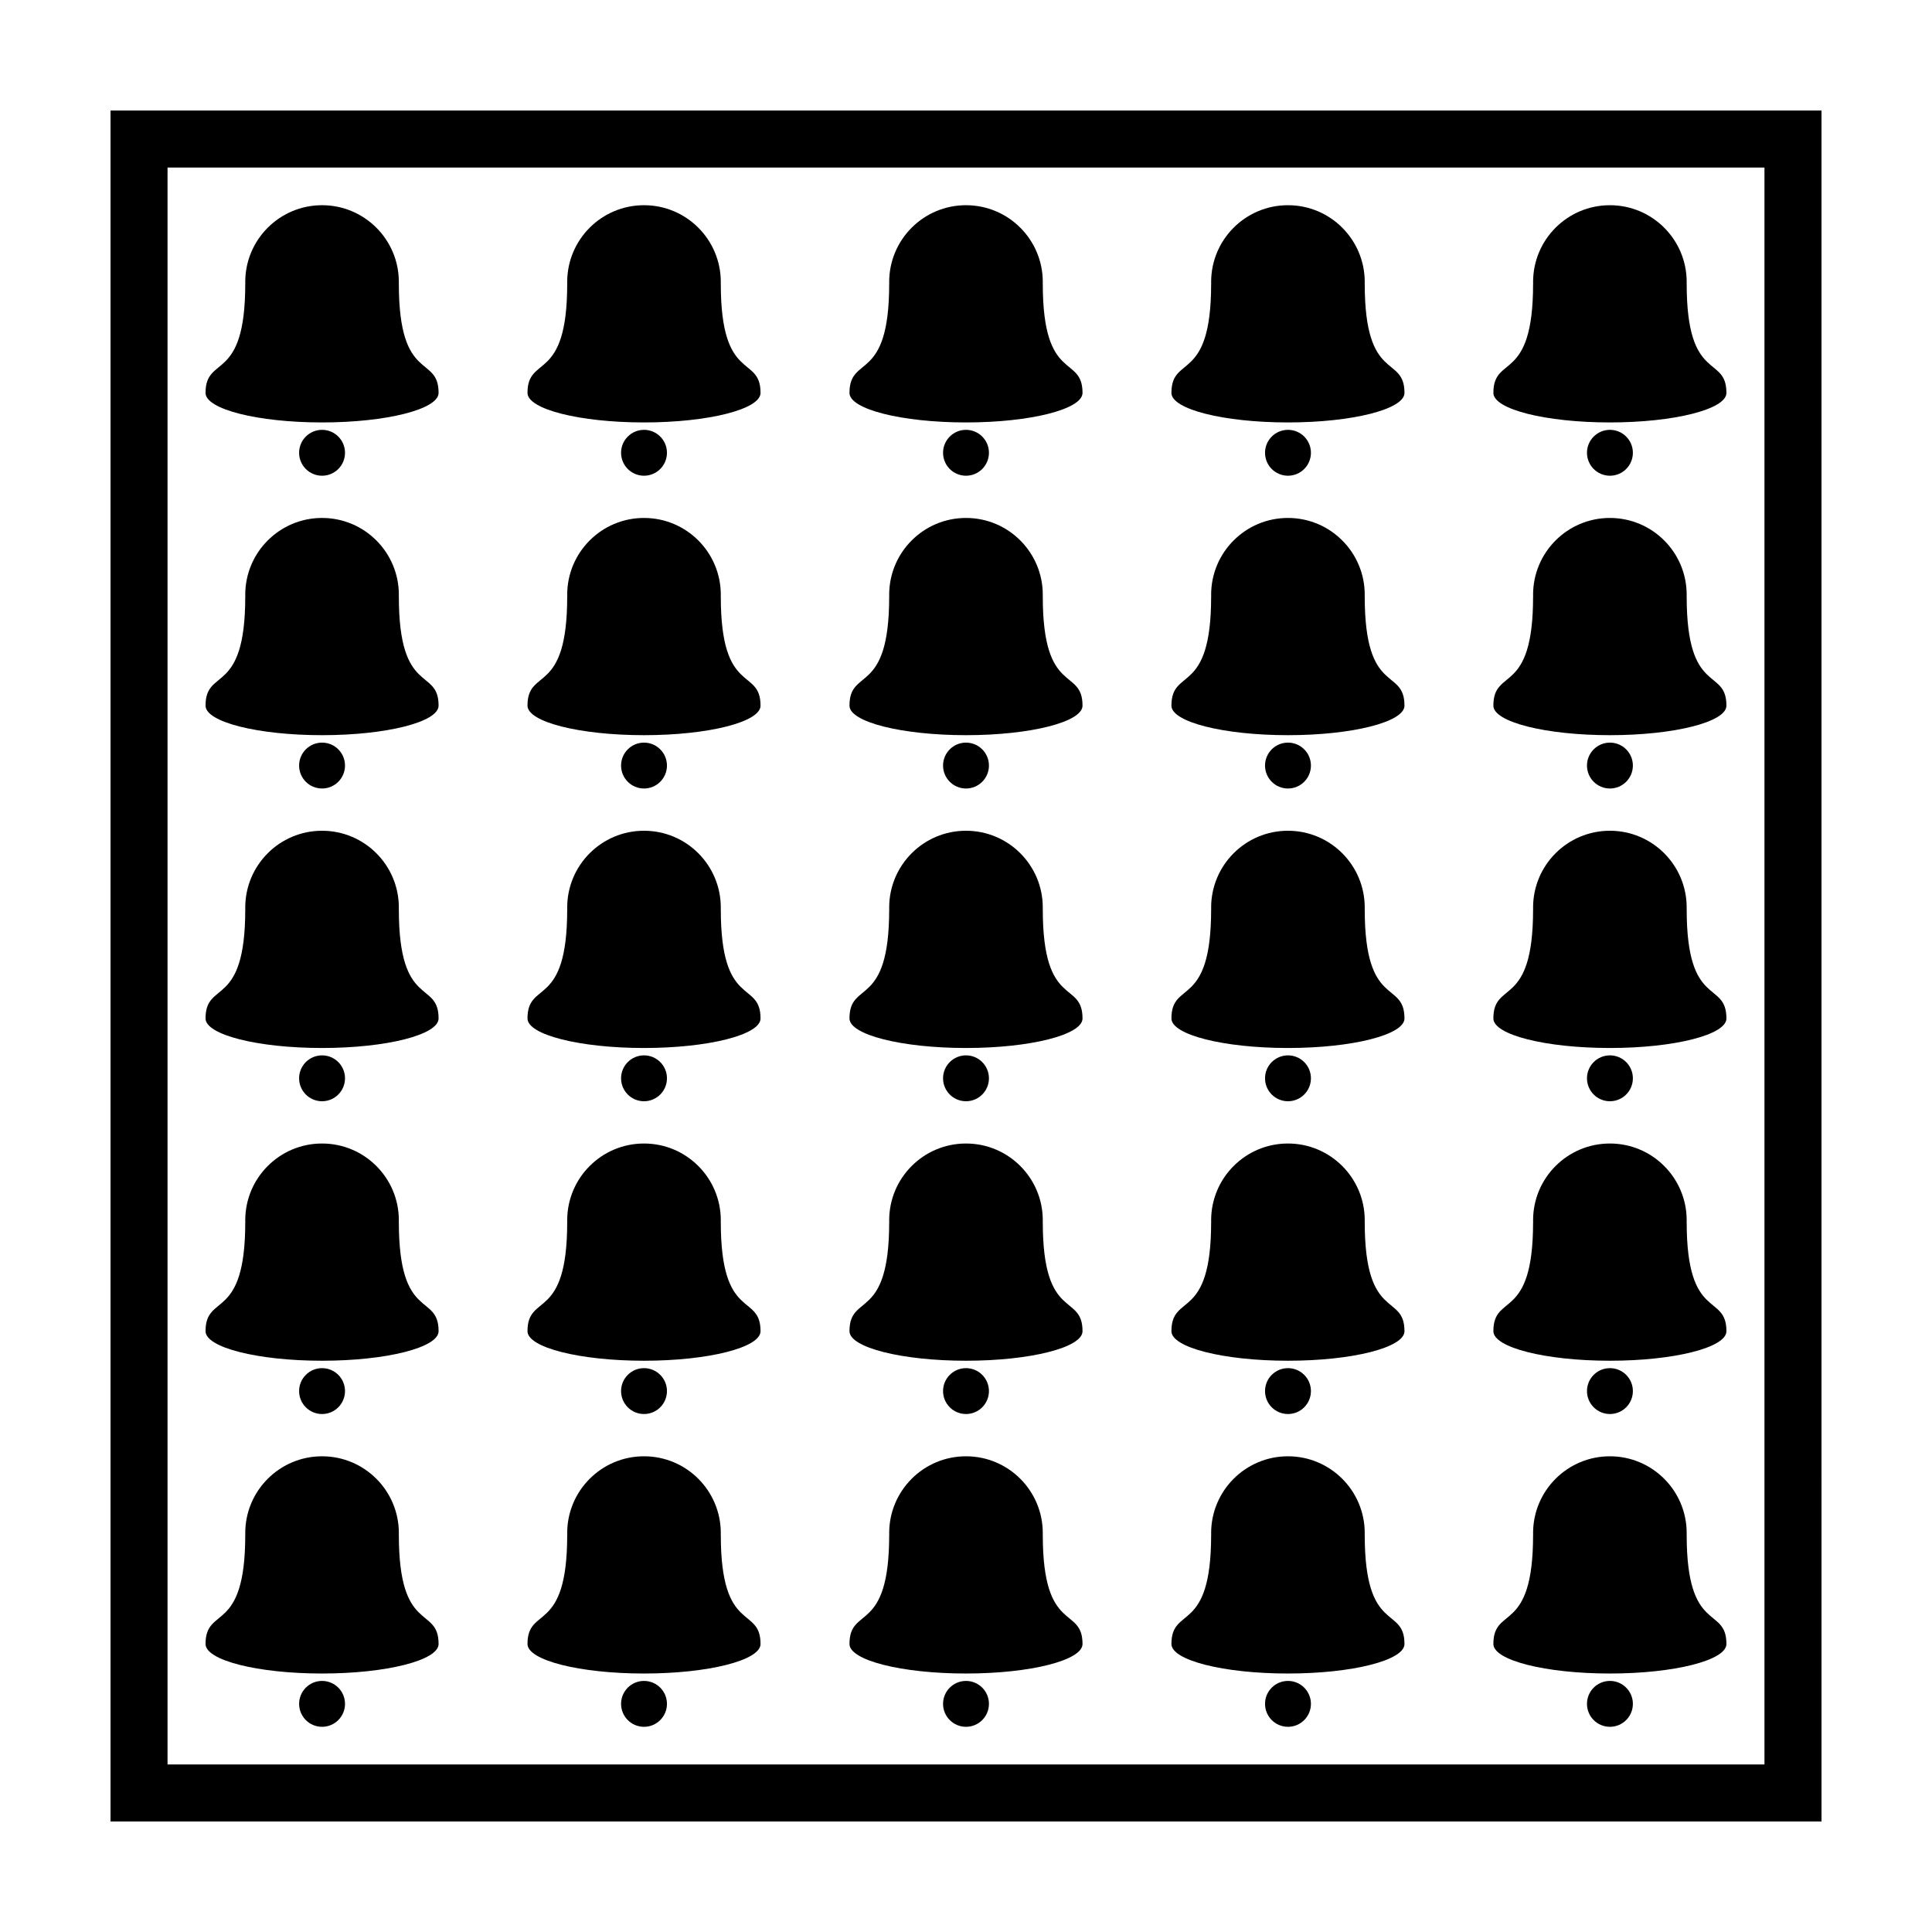
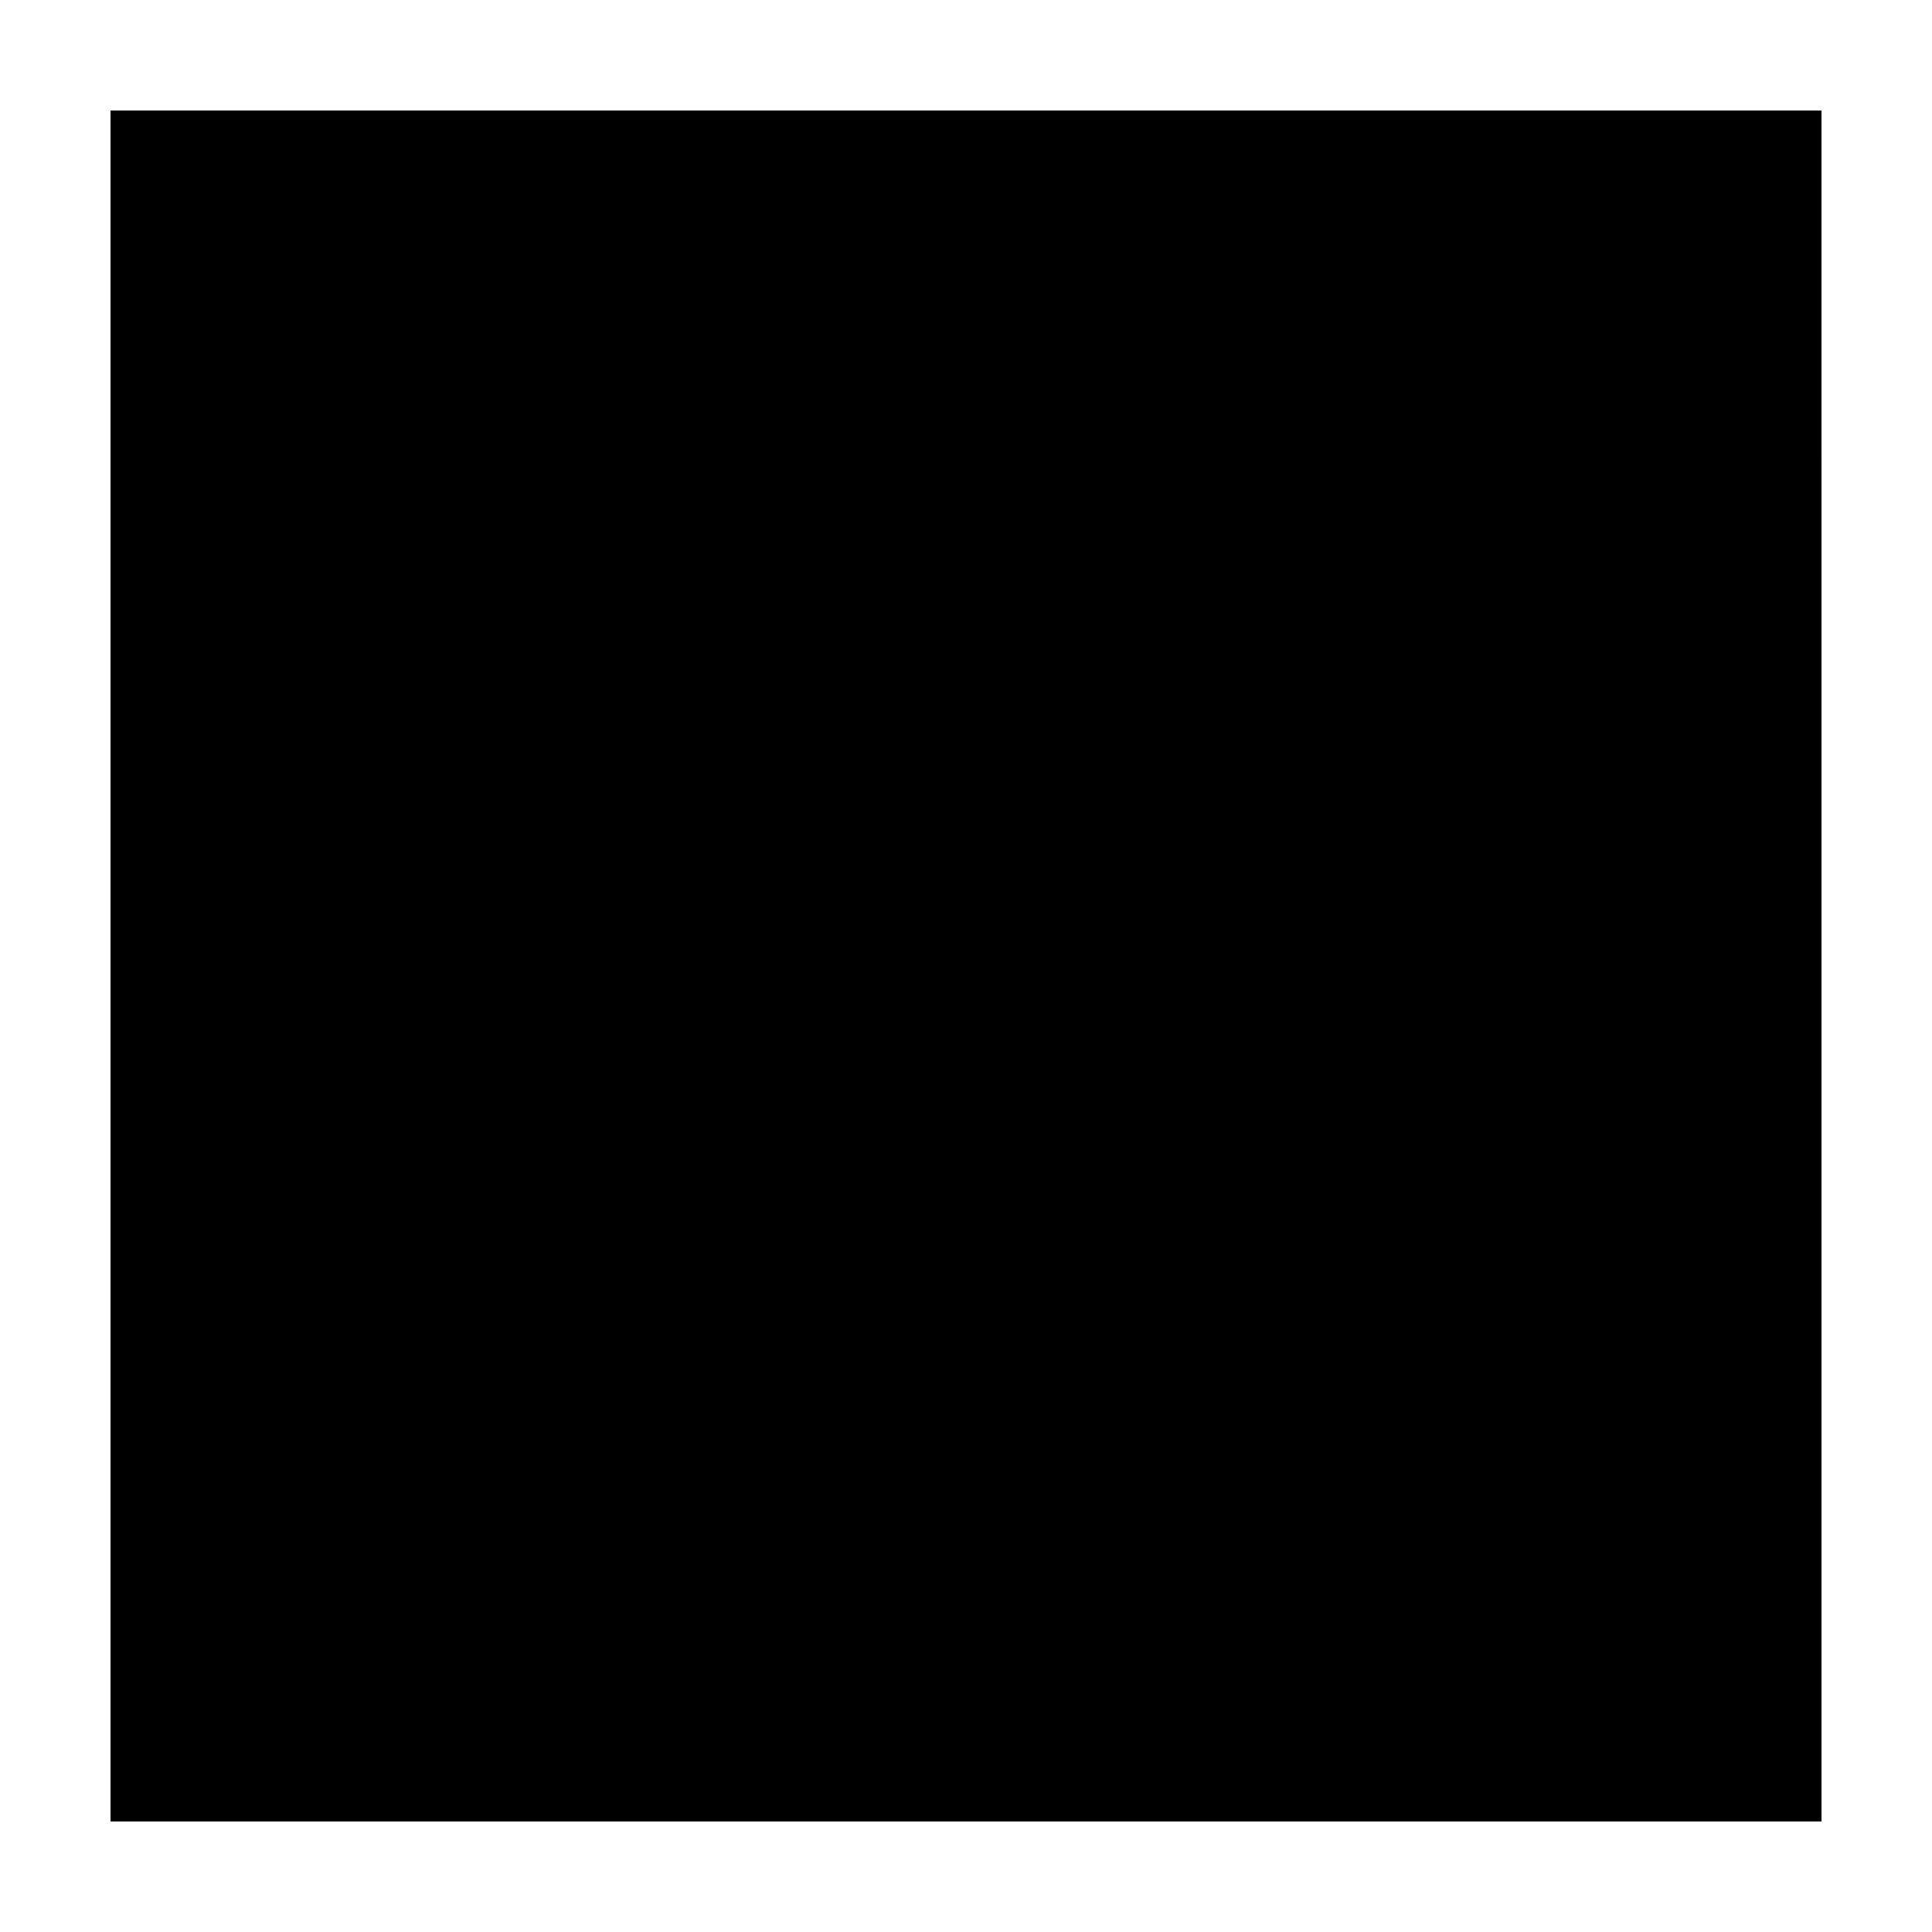
<svg xmlns="http://www.w3.org/2000/svg" fill="#000000" width="800px" height="800px" version="1.1" viewBox="144 144 512 512">
  <g>
-     <path d="m173.29 173.29v453.43h453.43l-0.004-453.43zm438.31 438.31h-423.2v-423.2h423.2z" />
-     <path d="m229.35 255.95c17.051 0 30.879-3.5 30.879-7.824 0-10.254-10.531-2.453-10.531-28.883h-0.012c0.004-0.168 0.012-0.336 0.012-0.516 0-11.234-9.109-20.344-20.34-20.344h-0.02c-11.234 0-20.344 9.109-20.344 20.344 0 0.172 0.004 0.344 0.016 0.516h-0.016c0 26.43-10.523 18.633-10.523 28.883 0.004 4.324 13.82 7.824 30.879 7.824z" />
+     <path d="m173.29 173.29v453.43h453.43l-0.004-453.43zm438.31 438.31h-423.2h423.2z" />
    <path d="m235.43 263.99c0 3.359-2.723 6.082-6.082 6.082s-6.082-2.723-6.082-6.082c0-3.356 2.723-6.078 6.082-6.078s6.082 2.723 6.082 6.078" />
    <path d="m570.64 255.95c17.055 0 30.879-3.5 30.879-7.824 0-10.254-10.531-2.453-10.531-28.883h-0.012c0.012-0.168 0.012-0.336 0.012-0.516 0-11.234-9.105-20.344-20.34-20.344h-0.02c-11.23 0-20.344 9.109-20.344 20.344 0 0.172 0.012 0.344 0.016 0.516h-0.016c0 26.43-10.523 18.633-10.523 28.883 0 4.324 13.824 7.824 30.879 7.824z" />
    <path d="m576.73 263.99c0 3.359-2.723 6.082-6.082 6.082s-6.082-2.723-6.082-6.082c0-3.356 2.723-6.078 6.082-6.078s6.082 2.723 6.082 6.078" />
    <path d="m485.32 255.95c17.055 0 30.879-3.5 30.879-7.824 0-10.254-10.531-2.453-10.531-28.883h-0.012c0.012-0.168 0.012-0.336 0.012-0.516 0-11.234-9.105-20.344-20.34-20.344h-0.02c-11.23 0-20.344 9.109-20.344 20.344 0 0.172 0.012 0.344 0.016 0.516h-0.016c0 26.43-10.523 18.633-10.523 28.883 0 4.324 13.824 7.824 30.879 7.824z" />
    <path d="m491.41 263.99c0 3.359-2.723 6.082-6.082 6.082s-6.082-2.723-6.082-6.082c0-3.356 2.723-6.078 6.082-6.078s6.082 2.723 6.082 6.078" />
    <path d="m400 255.95c17.055 0 30.879-3.5 30.879-7.824 0-10.254-10.531-2.453-10.531-28.883h-0.012c0.004-0.168 0.012-0.336 0.012-0.516 0-11.234-9.105-20.344-20.34-20.344h-0.02c-11.234 0-20.344 9.109-20.344 20.344 0 0.172 0.012 0.344 0.016 0.516h-0.016c0 26.43-10.523 18.633-10.523 28.883 0 4.324 13.824 7.824 30.879 7.824z" />
    <path d="m406.08 263.99c0 3.359-2.723 6.082-6.078 6.082-3.359 0-6.082-2.723-6.082-6.082 0-3.356 2.723-6.078 6.082-6.078 3.356 0 6.078 2.723 6.078 6.078" />
    <path d="m314.67 255.95c17.055 0 30.879-3.5 30.879-7.824 0-10.254-10.531-2.453-10.531-28.883h-0.012c0.004-0.168 0.012-0.336 0.012-0.516 0-11.234-9.105-20.344-20.34-20.344h-0.02c-11.234 0-20.344 9.109-20.344 20.344 0 0.172 0.012 0.344 0.016 0.516h-0.016c0 26.43-10.523 18.633-10.523 28.883 0.008 4.324 13.832 7.824 30.879 7.824z" />
    <path d="m320.75 263.99c0 3.359-2.723 6.082-6.082 6.082-3.356 0-6.078-2.723-6.078-6.082 0-3.356 2.723-6.078 6.078-6.078 3.359 0 6.082 2.723 6.082 6.078" />
    <path d="m229.35 587.5c17.051 0 30.879-3.5 30.879-7.824 0-10.246-10.531-2.453-10.531-28.879h-0.012c0.004-0.172 0.012-0.336 0.012-0.516 0-11.238-9.109-20.348-20.34-20.348h-0.02c-11.234 0-20.344 9.109-20.344 20.348 0 0.172 0.004 0.336 0.016 0.516h-0.016c0 26.426-10.523 18.633-10.523 28.879 0.004 4.324 13.82 7.824 30.879 7.824z" />
    <path d="m235.43 595.54c0 3.359-2.723 6.082-6.082 6.082-3.356 0-6.078-2.723-6.078-6.082 0-3.356 2.723-6.078 6.078-6.078 3.359 0 6.082 2.723 6.082 6.078" />
    <path d="m570.64 587.5c17.055 0 30.879-3.5 30.879-7.824 0-10.246-10.531-2.453-10.531-28.879h-0.012c0.012-0.172 0.012-0.336 0.012-0.516 0-11.238-9.105-20.348-20.34-20.348h-0.02c-11.23 0-20.344 9.109-20.344 20.348 0 0.172 0.012 0.336 0.016 0.516h-0.016c0 26.426-10.523 18.633-10.523 28.879 0 4.324 13.824 7.824 30.879 7.824z" />
    <path d="m576.73 595.54c0 3.359-2.723 6.082-6.082 6.082s-6.082-2.723-6.082-6.082c0-3.356 2.723-6.078 6.082-6.078s6.082 2.723 6.082 6.078" />
    <path d="m485.32 587.5c17.055 0 30.879-3.5 30.879-7.824 0-10.246-10.531-2.453-10.531-28.879h-0.012c0.012-0.172 0.012-0.336 0.012-0.516 0-11.238-9.105-20.348-20.34-20.348h-0.02c-11.23 0-20.344 9.109-20.344 20.348 0 0.172 0.012 0.336 0.016 0.516h-0.016c0 26.426-10.523 18.633-10.523 28.879 0 4.324 13.824 7.824 30.879 7.824z" />
    <path d="m491.41 595.54c0 3.359-2.723 6.082-6.082 6.082s-6.082-2.723-6.082-6.082c0-3.356 2.723-6.078 6.082-6.078s6.082 2.723 6.082 6.078" />
    <path d="m400 587.5c17.055 0 30.879-3.5 30.879-7.824 0-10.246-10.531-2.453-10.531-28.879h-0.012c0.004-0.172 0.012-0.336 0.012-0.516 0-11.238-9.105-20.348-20.34-20.348h-0.02c-11.234 0-20.344 9.109-20.344 20.348 0 0.172 0.012 0.336 0.016 0.516h-0.016c0 26.426-10.523 18.633-10.523 28.879 0 4.324 13.824 7.824 30.879 7.824z" />
    <path d="m406.08 595.54c0 3.359-2.723 6.082-6.078 6.082-3.359 0-6.082-2.723-6.082-6.082 0-3.356 2.723-6.078 6.082-6.078 3.356 0 6.078 2.723 6.078 6.078" />
    <path d="m314.67 587.5c17.055 0 30.879-3.5 30.879-7.824 0-10.246-10.531-2.453-10.531-28.879h-0.012c0.004-0.172 0.012-0.336 0.012-0.516 0-11.238-9.105-20.348-20.34-20.348h-0.02c-11.234 0-20.344 9.109-20.344 20.348 0 0.172 0.012 0.336 0.016 0.516h-0.016c0 26.426-10.523 18.633-10.523 28.879 0.008 4.324 13.832 7.824 30.879 7.824z" />
    <path d="m320.75 595.54c0 3.359-2.723 6.082-6.082 6.082-3.356 0-6.078-2.723-6.078-6.082 0-3.356 2.723-6.078 6.078-6.078 3.359 0 6.082 2.723 6.082 6.078" />
    <path d="m229.35 504.61c17.051 0 30.879-3.5 30.879-7.824 0-10.246-10.531-2.453-10.531-28.879h-0.012c0.004-0.172 0.012-0.344 0.012-0.516 0-11.234-9.109-20.348-20.34-20.348h-0.02c-11.234 0-20.344 9.113-20.344 20.348 0 0.168 0.004 0.336 0.016 0.516h-0.016c0 26.426-10.523 18.633-10.523 28.879 0.004 4.316 13.82 7.824 30.879 7.824z" />
    <path d="m235.43 512.65c0 3.359-2.723 6.082-6.082 6.082s-6.082-2.723-6.082-6.082c0-3.356 2.723-6.078 6.082-6.078s6.082 2.723 6.082 6.078" />
    <path d="m570.64 504.61c17.055 0 30.879-3.5 30.879-7.824 0-10.246-10.531-2.453-10.531-28.879h-0.012c0.012-0.172 0.012-0.344 0.012-0.516 0-11.234-9.105-20.348-20.34-20.348h-0.02c-11.23 0-20.344 9.113-20.344 20.348 0 0.168 0.012 0.336 0.016 0.516h-0.016c0 26.426-10.523 18.633-10.523 28.879 0 4.316 13.824 7.824 30.879 7.824z" />
    <path d="m576.73 512.65c0 3.359-2.723 6.082-6.082 6.082s-6.082-2.723-6.082-6.082c0-3.356 2.723-6.078 6.082-6.078s6.082 2.723 6.082 6.078" />
-     <path d="m485.32 504.61c17.055 0 30.879-3.5 30.879-7.824 0-10.246-10.531-2.453-10.531-28.879h-0.012c0.012-0.172 0.012-0.344 0.012-0.516 0-11.234-9.105-20.348-20.34-20.348h-0.02c-11.23 0-20.344 9.113-20.344 20.348 0 0.168 0.012 0.336 0.016 0.516h-0.016c0 26.426-10.523 18.633-10.523 28.879 0 4.316 13.824 7.824 30.879 7.824z" />
    <path d="m491.41 512.65c0 3.359-2.723 6.082-6.082 6.082s-6.082-2.723-6.082-6.082c0-3.356 2.723-6.078 6.082-6.078s6.082 2.723 6.082 6.078" />
    <path d="m400 504.61c17.055 0 30.879-3.5 30.879-7.824 0-10.246-10.531-2.453-10.531-28.879h-0.012c0.004-0.172 0.012-0.344 0.012-0.516 0-11.234-9.105-20.348-20.34-20.348h-0.02c-11.234 0-20.344 9.113-20.344 20.348 0 0.168 0.012 0.336 0.016 0.516h-0.016c0 26.426-10.523 18.633-10.523 28.879 0 4.316 13.824 7.824 30.879 7.824z" />
    <path d="m406.08 512.65c0 3.359-2.723 6.082-6.078 6.082-3.359 0-6.082-2.723-6.082-6.082 0-3.356 2.723-6.078 6.082-6.078 3.356 0 6.078 2.723 6.078 6.078" />
    <path d="m314.67 504.61c17.055 0 30.879-3.5 30.879-7.824 0-10.246-10.531-2.453-10.531-28.879h-0.012c0.004-0.172 0.012-0.344 0.012-0.516 0-11.234-9.105-20.348-20.34-20.348h-0.02c-11.234 0-20.344 9.113-20.344 20.348 0 0.168 0.012 0.336 0.016 0.516h-0.016c0 26.426-10.523 18.633-10.523 28.879 0.008 4.316 13.832 7.824 30.879 7.824z" />
    <path d="m320.75 512.65c0 3.359-2.723 6.082-6.082 6.082-3.356 0-6.078-2.723-6.078-6.082 0-3.356 2.723-6.078 6.078-6.078 3.359 0 6.082 2.723 6.082 6.078" />
    <path d="m229.35 421.73c17.051 0 30.879-3.5 30.879-7.824 0-10.254-10.531-2.457-10.531-28.883h-0.012c0.004-0.172 0.012-0.336 0.012-0.516 0-11.234-9.109-20.348-20.34-20.348h-0.02c-11.234 0-20.344 9.113-20.344 20.348 0 0.172 0.004 0.336 0.016 0.516h-0.016c0 26.426-10.523 18.633-10.523 28.883 0.004 4.32 13.82 7.824 30.879 7.824z" />
    <path d="m235.43 429.76c0 3.359-2.723 6.082-6.082 6.082s-6.082-2.723-6.082-6.082c0-3.356 2.723-6.078 6.082-6.078s6.082 2.723 6.082 6.078" />
    <path d="m570.64 421.73c17.055 0 30.879-3.5 30.879-7.824 0-10.254-10.531-2.457-10.531-28.883h-0.012c0.012-0.172 0.012-0.336 0.012-0.516 0-11.234-9.105-20.348-20.34-20.348h-0.02c-11.23 0-20.344 9.113-20.344 20.348 0 0.172 0.012 0.336 0.016 0.516h-0.016c0 26.426-10.523 18.633-10.523 28.883 0 4.32 13.824 7.824 30.879 7.824z" />
    <path d="m576.73 429.76c0 3.359-2.723 6.082-6.082 6.082s-6.082-2.723-6.082-6.082c0-3.356 2.723-6.078 6.082-6.078s6.082 2.723 6.082 6.078" />
-     <path d="m485.32 421.73c17.055 0 30.879-3.5 30.879-7.824 0-10.254-10.531-2.457-10.531-28.883h-0.012c0.012-0.172 0.012-0.336 0.012-0.516 0-11.234-9.105-20.348-20.34-20.348h-0.02c-11.23 0-20.344 9.113-20.344 20.348 0 0.172 0.012 0.336 0.016 0.516h-0.016c0 26.426-10.523 18.633-10.523 28.883 0 4.32 13.824 7.824 30.879 7.824z" />
    <path d="m491.41 429.76c0 3.359-2.723 6.082-6.082 6.082s-6.082-2.723-6.082-6.082c0-3.356 2.723-6.078 6.082-6.078s6.082 2.723 6.082 6.078" />
    <path d="m400 421.73c17.055 0 30.879-3.5 30.879-7.824 0-10.254-10.531-2.457-10.531-28.883h-0.012c0.004-0.172 0.012-0.336 0.012-0.516 0-11.234-9.105-20.348-20.34-20.348h-0.02c-11.234 0-20.344 9.113-20.344 20.348 0 0.172 0.012 0.336 0.016 0.516h-0.016c0 26.426-10.523 18.633-10.523 28.883 0 4.32 13.824 7.824 30.879 7.824z" />
    <path d="m406.08 429.76c0 3.359-2.723 6.082-6.078 6.082-3.359 0-6.082-2.723-6.082-6.082 0-3.356 2.723-6.078 6.082-6.078 3.356 0 6.078 2.723 6.078 6.078" />
    <path d="m314.67 421.73c17.055 0 30.879-3.5 30.879-7.824 0-10.254-10.531-2.457-10.531-28.883h-0.012c0.004-0.172 0.012-0.336 0.012-0.516 0-11.234-9.105-20.348-20.34-20.348h-0.02c-11.234 0-20.344 9.113-20.344 20.348 0 0.172 0.012 0.336 0.016 0.516h-0.016c0 26.426-10.523 18.633-10.523 28.883 0.008 4.32 13.832 7.824 30.879 7.824z" />
    <path d="m320.75 429.76c0 3.359-2.723 6.082-6.082 6.082-3.356 0-6.078-2.723-6.078-6.082 0-3.356 2.723-6.078 6.078-6.078 3.359 0 6.082 2.723 6.082 6.078" />
-     <path d="m229.35 338.83c17.051 0 30.879-3.496 30.879-7.824 0-10.246-10.531-2.449-10.531-28.879h-0.012c0.004-0.168 0.012-0.336 0.012-0.516 0-11.234-9.109-20.348-20.34-20.348h-0.02c-11.234 0-20.344 9.113-20.344 20.348 0 0.172 0.004 0.344 0.016 0.516h-0.016c0 26.43-10.523 18.633-10.523 28.879 0.004 4.328 13.82 7.824 30.879 7.824z" />
    <path d="m235.43 346.88c0 3.359-2.723 6.082-6.082 6.082s-6.082-2.723-6.082-6.082c0-3.356 2.723-6.078 6.082-6.078s6.082 2.723 6.082 6.078" />
    <path d="m570.64 338.83c17.055 0 30.879-3.496 30.879-7.824 0-10.246-10.531-2.449-10.531-28.879h-0.012c0.012-0.168 0.012-0.336 0.012-0.516 0-11.234-9.105-20.348-20.34-20.348h-0.02c-11.23 0-20.344 9.113-20.344 20.348 0 0.172 0.012 0.344 0.016 0.516h-0.016c0 26.43-10.523 18.633-10.523 28.879 0 4.328 13.824 7.824 30.879 7.824z" />
    <path d="m576.73 346.88c0 3.359-2.723 6.082-6.082 6.082s-6.082-2.723-6.082-6.082c0-3.356 2.723-6.078 6.082-6.078s6.082 2.723 6.082 6.078" />
-     <path d="m485.32 338.83c17.055 0 30.879-3.496 30.879-7.824 0-10.246-10.531-2.449-10.531-28.879h-0.012c0.012-0.168 0.012-0.336 0.012-0.516 0-11.234-9.105-20.348-20.34-20.348h-0.02c-11.23 0-20.344 9.113-20.344 20.348 0 0.172 0.012 0.344 0.016 0.516h-0.016c0 26.43-10.523 18.633-10.523 28.879 0 4.328 13.824 7.824 30.879 7.824z" />
    <path d="m491.41 346.88c0 3.359-2.723 6.082-6.082 6.082s-6.082-2.723-6.082-6.082c0-3.356 2.723-6.078 6.082-6.078s6.082 2.723 6.082 6.078" />
    <path d="m400 338.83c17.055 0 30.879-3.496 30.879-7.824 0-10.246-10.531-2.449-10.531-28.879h-0.012c0.004-0.168 0.012-0.336 0.012-0.516 0-11.234-9.105-20.348-20.34-20.348h-0.02c-11.234 0-20.344 9.113-20.344 20.348 0 0.172 0.012 0.344 0.016 0.516h-0.016c0 26.43-10.523 18.633-10.523 28.879 0 4.328 13.824 7.824 30.879 7.824z" />
    <path d="m406.08 346.88c0 3.359-2.723 6.082-6.078 6.082-3.359 0-6.082-2.723-6.082-6.082 0-3.356 2.723-6.078 6.082-6.078 3.356 0 6.078 2.723 6.078 6.078" />
    <path d="m314.67 338.83c17.055 0 30.879-3.496 30.879-7.824 0-10.246-10.531-2.449-10.531-28.879h-0.012c0.004-0.168 0.012-0.336 0.012-0.516 0-11.234-9.105-20.348-20.34-20.348h-0.02c-11.234 0-20.344 9.113-20.344 20.348 0 0.172 0.012 0.344 0.016 0.516h-0.016c0 26.43-10.523 18.633-10.523 28.879 0.008 4.328 13.832 7.824 30.879 7.824z" />
    <path d="m320.75 346.88c0 3.359-2.723 6.082-6.082 6.082-3.356 0-6.078-2.723-6.078-6.082 0-3.356 2.723-6.078 6.078-6.078 3.359 0 6.082 2.723 6.082 6.078" />
  </g>
</svg>